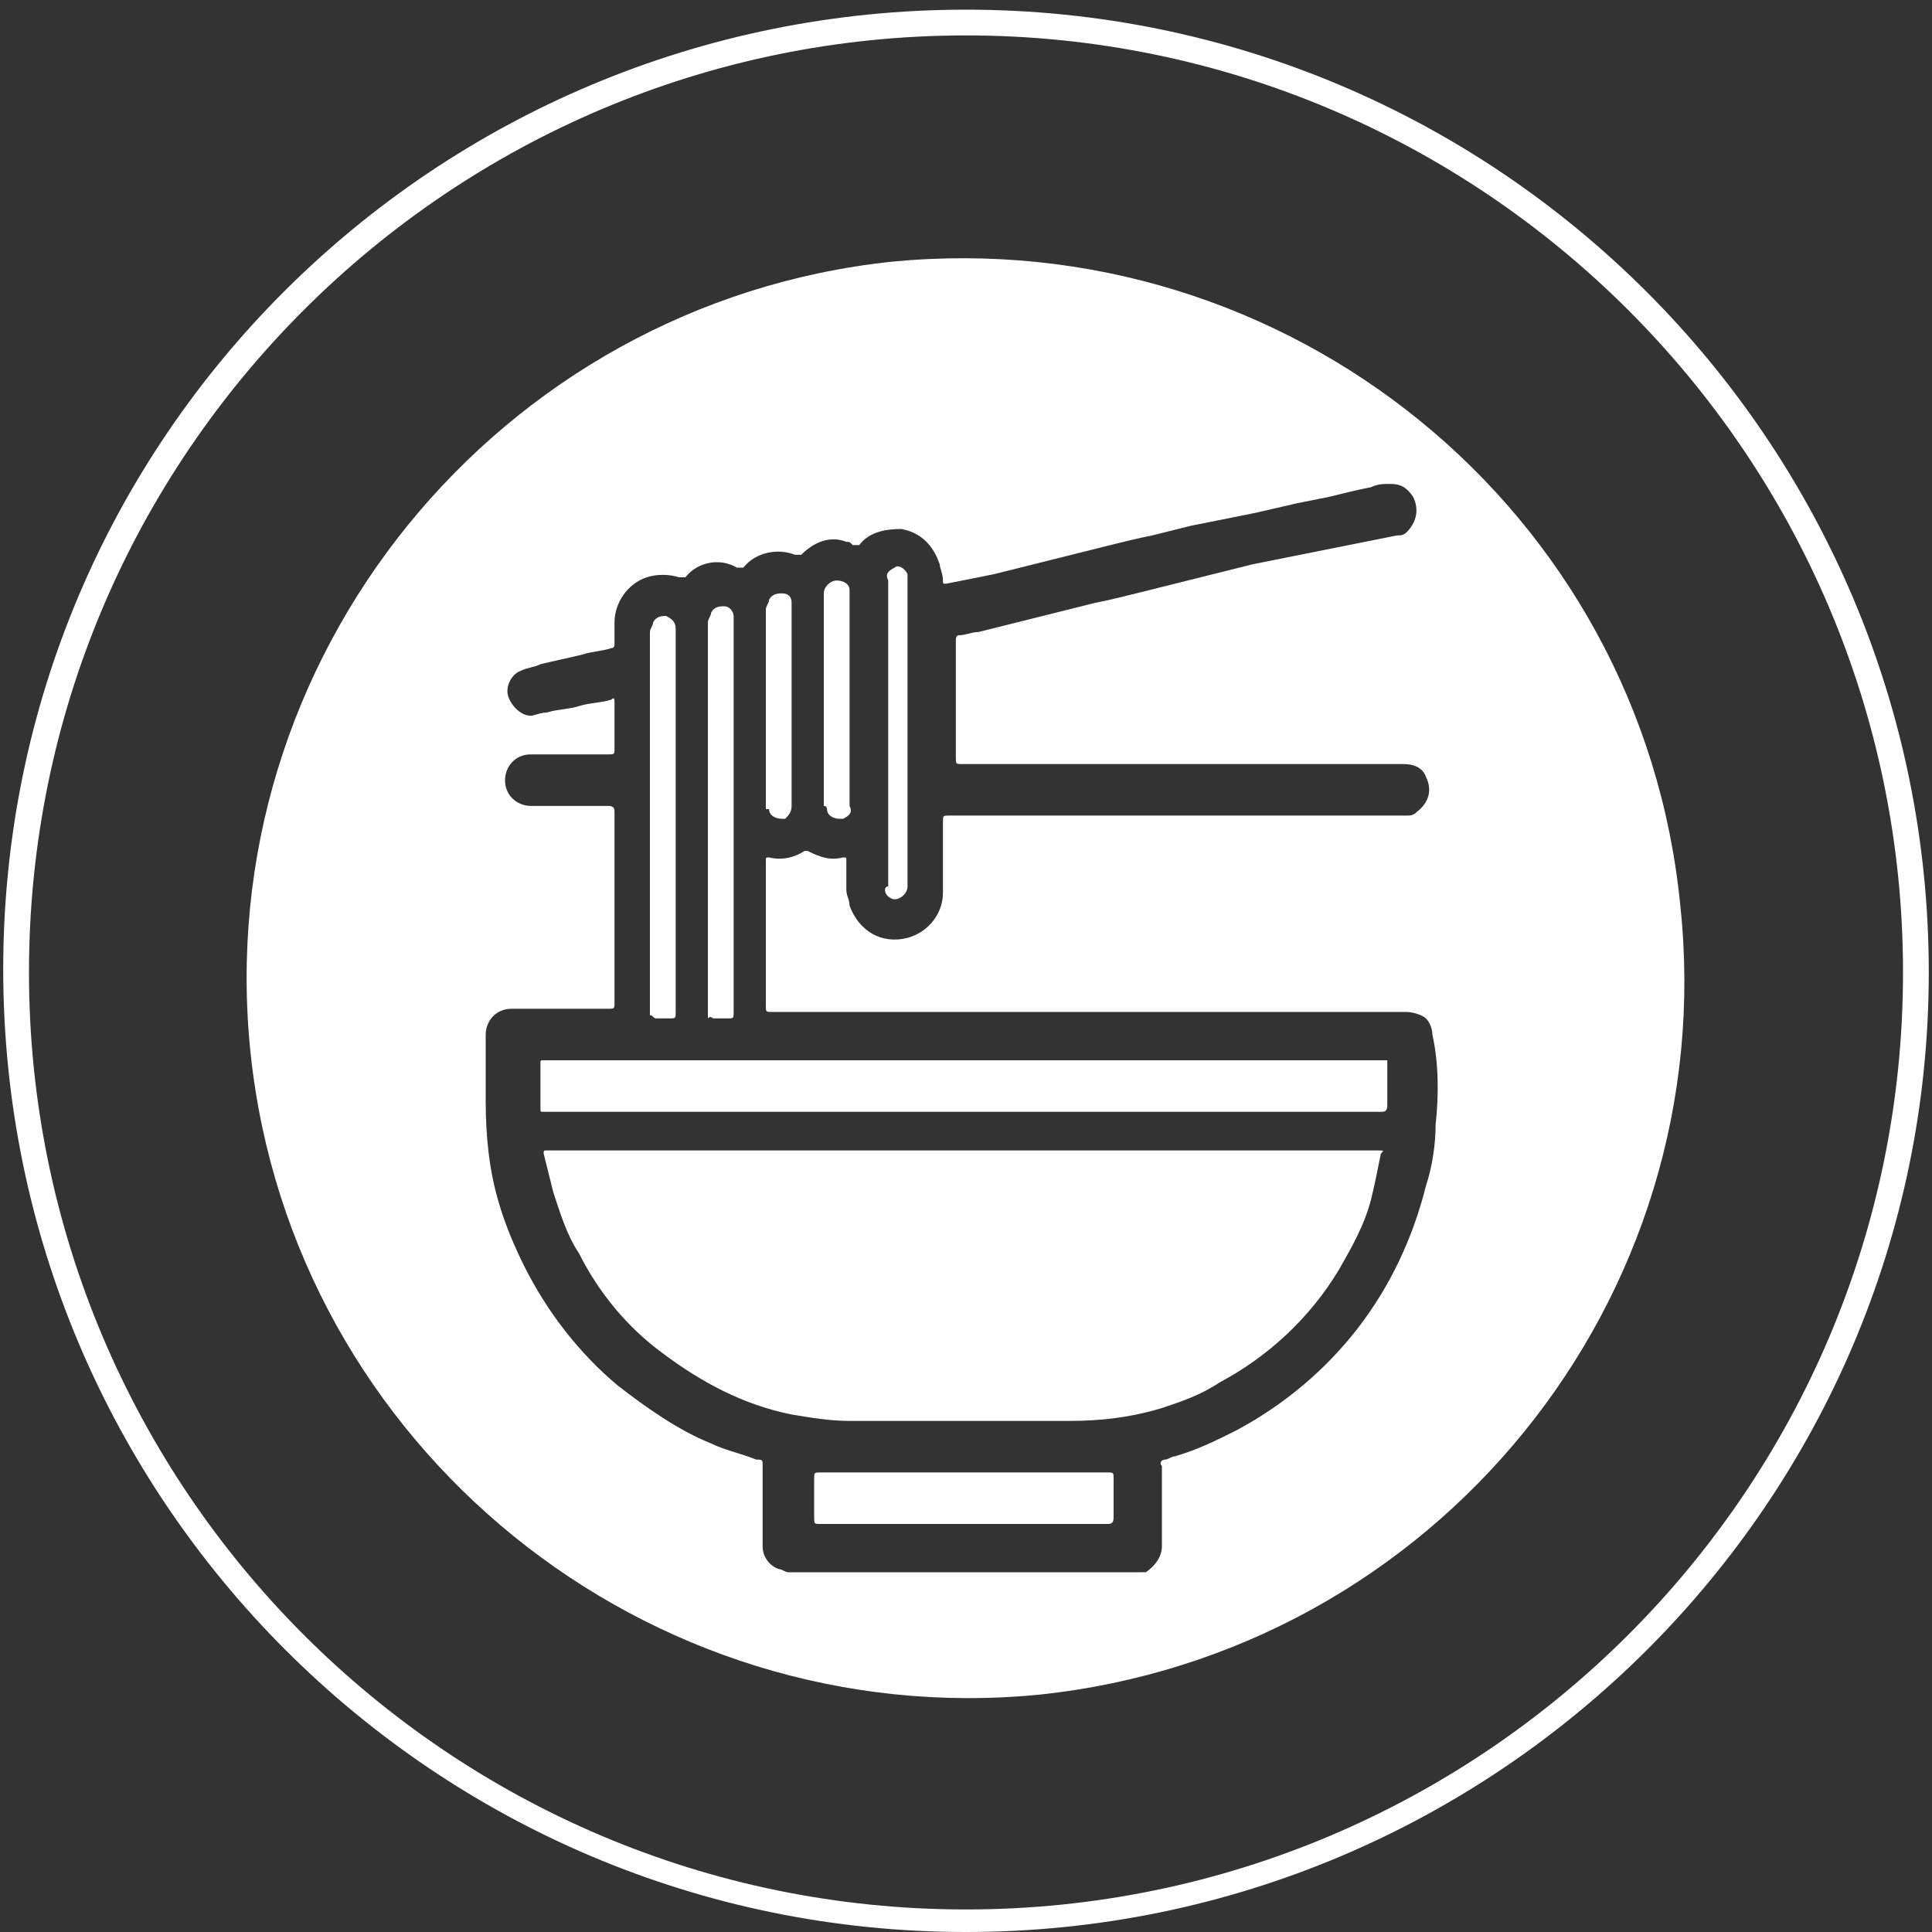
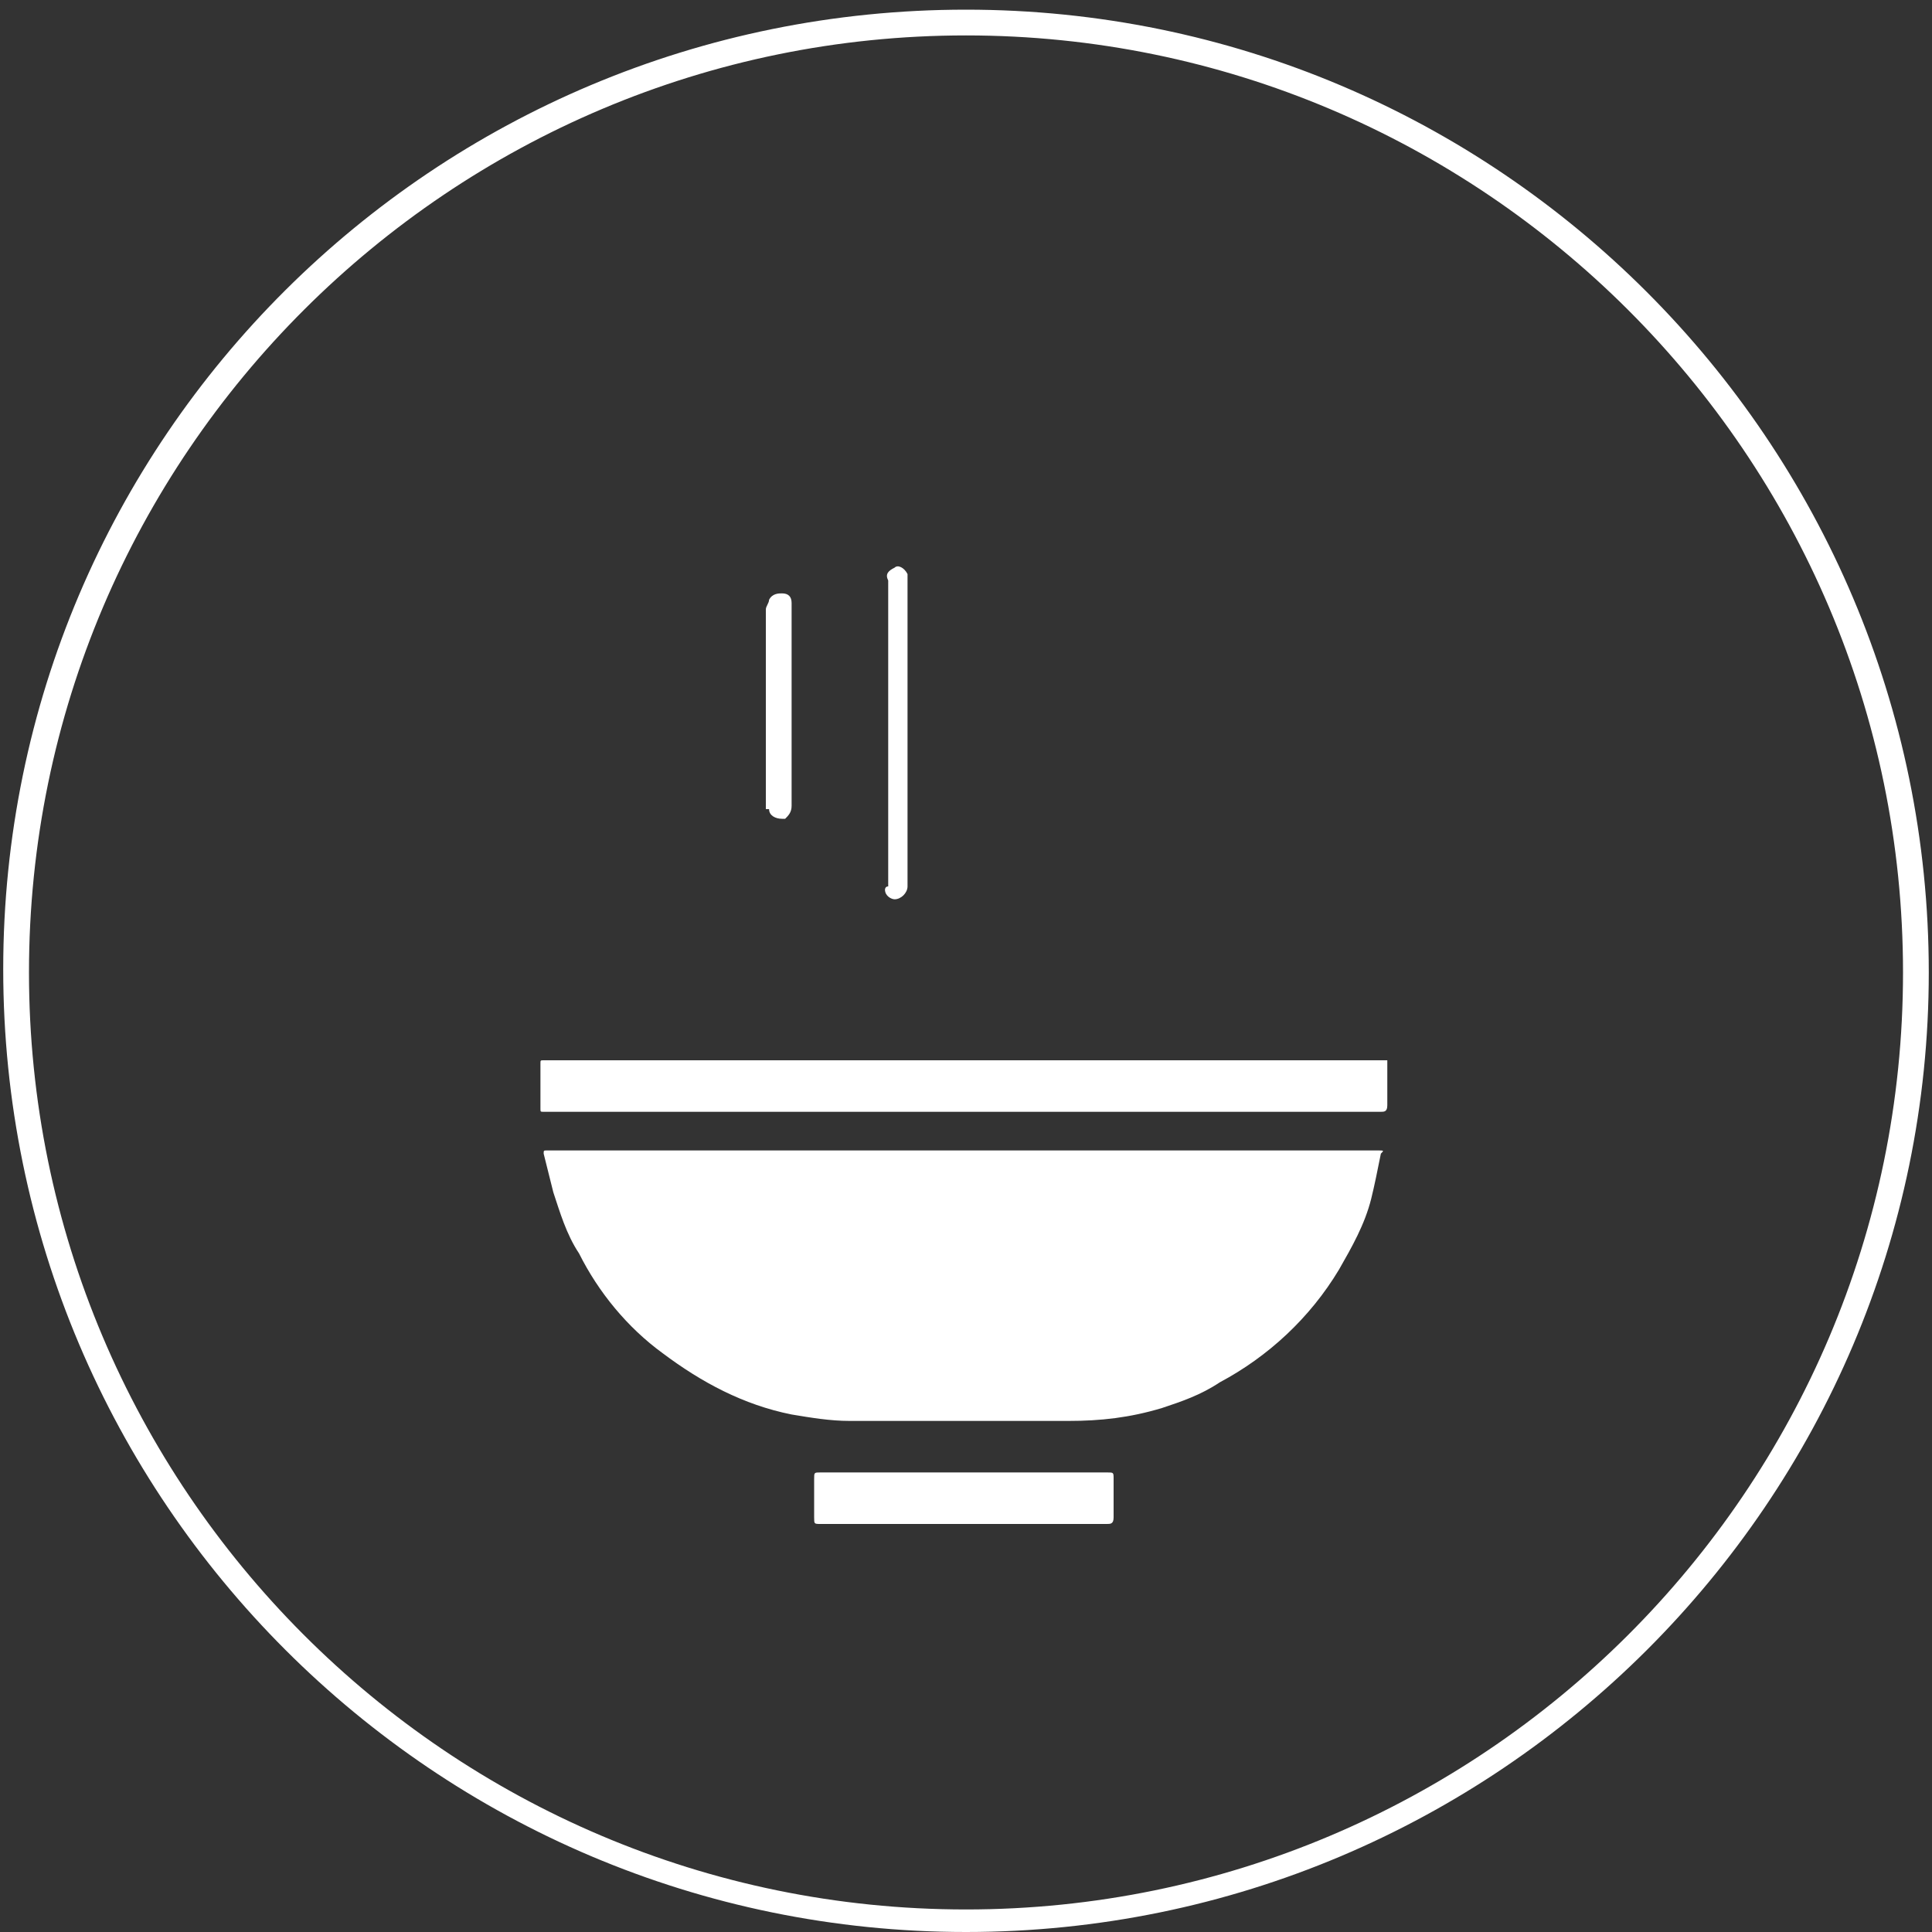
<svg xmlns="http://www.w3.org/2000/svg" version="1.1" id="Layer_1" x="0px" y="0px" viewBox="0 0 60 60" style="enable-background:new 0 0 60 60;" xml:space="preserve">
  <rect x="0" y="0" width="60" height="60" fill="#333333" stroke="none" />
  <style type="text/css">
	.st0{fill:#FFFFFF;}
</style>
  <g id="Group_1489" transform="translate(597.562 -5.33)">
    <g id="Group_1425" transform="translate(-597.562 5.33)">
      <path id="Path_25623" class="st0" d="M30,60C13.5,60,0.1,46.6,0.1,30.1C0.1,13.6,13.5,0.3,30,0.3c16.5,0,29.9,13.4,29.9,29.9    C59.9,46.6,46.5,60,30,60z M30,1.1c-16,0-29.1,13-29.1,29.1c0,16,13,29.1,29.1,29.1c16,0,29.1-13,29.1-29.1    C59.1,14.1,46,1.1,30,1.1z" />
    </g>
    <g id="Group_1488" transform="translate(-589.978 13.158)">
      <path id="Path_25721" class="st0" d="M16.3,17.3c0,0.2,0.2,0.3,0.4,0.3c0,0,0.1,0,0.1,0c0.1-0.1,0.2-0.2,0.2-0.4c0-1,0-2.1,0-3.1    s0-2.1,0-3.1c0,0,0-0.1,0-0.1c0-0.2-0.1-0.3-0.3-0.3c-0.1,0-0.3,0-0.4,0.2c0,0.1-0.1,0.2-0.1,0.3c0,2.1,0,4.2,0,6.2    C16.3,17.3,16.3,17.3,16.3,17.3z" />
-       <path id="Path_25722" class="st0" d="M14.6,23.8c0.1,0,0.2,0,0.4,0c0.2,0,0.2,0,0.2-0.2v-6.1c0-2,0-4,0-6.1c0,0,0-0.1,0-0.1    c0-0.1-0.1-0.3-0.3-0.3c-0.1,0-0.3,0-0.4,0.2c0,0.1-0.1,0.2-0.1,0.3c0,4,0,8,0,12.1c0,0.1,0,0.1,0,0.2    C14.5,23.7,14.5,23.8,14.6,23.8z" />
-       <path id="Path_25723" class="st0" d="M18.1,17.3c0,0.2,0.2,0.3,0.4,0.3c0,0,0.1,0,0.1,0c0.2-0.1,0.3-0.2,0.2-0.4    c0-2.2,0-4.4,0-6.6c0,0,0-0.1,0-0.1c0-0.2-0.2-0.3-0.4-0.3c-0.2,0-0.4,0.2-0.4,0.4c0,0,0,0,0,0c0,1.1,0,2.2,0,3.3s0,2.2,0,3.3    C18.1,17.2,18.1,17.3,18.1,17.3z" />
      <path id="Path_25724" class="st0" d="M19.9,19.8c0,0.2,0.2,0.3,0.3,0.3c0.2,0,0.4-0.2,0.4-0.4c0-3.2,0-6.3,0-9.5    c0-0.1,0-0.1,0-0.2c-0.1-0.2-0.3-0.3-0.4-0.2c0,0,0,0,0,0c-0.2,0.1-0.3,0.2-0.2,0.4c0,1.6,0,3.2,0,4.8c0,1.6,0,3.2,0,4.7    C19.9,19.7,19.9,19.8,19.9,19.8z" />
-       <path id="Path_25725" class="st0" d="M12.8,23.8c0.1,0,0.2,0,0.4,0c0.2,0,0.2,0,0.2-0.2v-9.2c0-0.9,0-1.8,0-2.7    c0-0.2-0.1-0.3-0.3-0.4c-0.1,0-0.3,0-0.4,0.2c0,0.1-0.1,0.2-0.1,0.3c0,3.9,0,7.8,0,11.7c0,0.1,0,0.1,0,0.2    C12.7,23.7,12.7,23.8,12.8,23.8z" />
-       <path id="Path_25726" class="st0" d="M44.6,20.3C43.4,8,32.4-0.9,20.1,0.3c0,0,0,0,0,0C7.9,1.6-1.1,12.6,0.2,24.9c0,0,0,0,0,0    C1.5,37.1,12.5,46,24.7,44.8c0,0,0,0,0,0C37,43.5,45.9,32.5,44.6,20.3C44.6,20.3,44.6,20.3,44.6,20.3z M37,27.1    c0,0.6-0.1,1.3-0.3,1.9c-0.4,1.6-1.1,3.1-2.1,4.4c-1,1.3-2.3,2.4-3.8,3.2c-0.6,0.3-1.2,0.6-1.9,0.8c-0.1,0-0.2,0.1-0.3,0.1    c-0.1,0-0.2,0.1-0.1,0.2c0,0,0,0,0,0c0,0.8,0,1.7,0,2.5c0,0.3-0.2,0.6-0.5,0.8C28,41,27.9,41,27.8,41H16.9c-0.1,0-0.2-0.1-0.3-0.1    c-0.3-0.1-0.5-0.4-0.5-0.7c0-0.8,0-1.7,0-2.5c0-0.2,0-0.2-0.2-0.2c-0.5-0.2-1-0.3-1.4-0.5c-1-0.4-2-1.1-2.9-1.8    c-1.2-1-2.2-2.3-2.9-3.7c-0.3-0.6-0.6-1.3-0.8-2c-0.3-1-0.4-2.1-0.4-3.1c0-0.7,0-1.4,0-2.1c0-0.4,0.3-0.8,0.8-0.8c0,0,0,0,0,0    c1,0,2,0,3,0c0.2,0,0.2,0,0.2-0.2c0-2,0-3.9,0-5.9c0-0.1,0-0.2-0.2-0.2c-0.8,0-1.6,0-2.4,0c-0.4,0-0.8-0.3-0.8-0.8c0,0,0,0,0,0    c0-0.4,0.3-0.8,0.8-0.8c0.8,0,1.6,0,2.4,0c0.2,0,0.2,0,0.2-0.2c0-0.5,0-0.9,0-1.4c0-0.1,0-0.2-0.1-0.1c-0.3,0.1-0.7,0.1-1,0.2    c-0.3,0.1-0.7,0.1-1,0.2c-0.2,0-0.4,0.1-0.5,0.1c-0.3,0-0.6-0.3-0.7-0.6c-0.1-0.3,0.1-0.7,0.4-0.8c0.2-0.1,0.4-0.1,0.6-0.2    c0.4-0.1,0.9-0.2,1.3-0.3c0.3-0.1,0.6-0.1,0.9-0.2c0.1,0,0.1-0.1,0.1-0.1c0-0.2,0-0.4,0-0.7c0-0.6,0.4-1.2,1-1.4    c0.3-0.1,0.7-0.1,1,0c0.1,0,0.2,0,0.2,0c0.4-0.5,1.1-0.6,1.6-0.3c0.1,0,0.1,0,0.2,0c0.4-0.5,1.1-0.6,1.6-0.4c0.1,0,0.1,0,0.2,0    c0.4-0.4,0.9-0.6,1.4-0.4c0.1,0,0.1,0,0.2,0.1c0.1,0,0.1,0,0.2,0c0.3-0.4,0.8-0.5,1.3-0.5c0.6,0.1,1,0.5,1.2,1.1    c0,0.1,0.1,0.3,0.1,0.5c0,0.1,0,0.1,0.1,0.1c0.5-0.1,1-0.2,1.5-0.3c0.4-0.1,0.8-0.2,1.2-0.3c0.4-0.1,0.8-0.2,1.2-0.3    c0.4-0.1,0.8-0.2,1.2-0.3s0.8-0.2,1.3-0.3c0.4-0.1,0.8-0.2,1.2-0.3l1-0.2l1-0.2l1.3-0.3l1-0.2c0.4-0.1,0.8-0.2,1.3-0.3    c0.2-0.1,0.4-0.1,0.6-0.1c0.3,0,0.5,0.1,0.7,0.4c0.2,0.4,0.1,0.8-0.2,1.1c-0.1,0.1-0.2,0.1-0.3,0.1c-0.5,0.1-1,0.2-1.5,0.3    c-0.5,0.1-1,0.2-1.5,0.3c-0.5,0.1-1,0.2-1.5,0.3c-0.4,0.1-0.8,0.2-1.2,0.3c-0.4,0.1-0.8,0.2-1.2,0.3s-0.8,0.2-1.2,0.3    c-0.4,0.1-0.8,0.2-1.3,0.3c-0.4,0.1-0.8,0.2-1.2,0.3c-0.4,0.1-0.8,0.2-1.2,0.3s-0.8,0.2-1.2,0.3c-0.2,0-0.4,0.1-0.6,0.1    c-0.1,0-0.1,0.1-0.1,0.2c0,1.2,0,2.4,0,3.6c0,0.2,0,0.2,0.2,0.2c4.6,0,9.1,0,13.7,0c0.3,0,0.6,0.1,0.7,0.4    c0.2,0.4,0.1,0.8-0.3,1.1c-0.1,0.1-0.2,0.1-0.3,0.1c-0.1,0-0.1,0-0.2,0H21.9c-0.2,0-0.2,0-0.2,0.2c0,0.7,0,1.5,0,2.2    c0,0.6-0.4,1.2-1.1,1.4c-0.8,0.2-1.5-0.2-1.8-1c0-0.2-0.1-0.3-0.1-0.5c0-0.3,0-0.6,0-0.9c0-0.1,0-0.1-0.1-0.1    c-0.4,0.1-0.7,0-1.1-0.2c0,0-0.1,0-0.1,0c-0.3,0.2-0.7,0.3-1.1,0.2c-0.1,0-0.1,0-0.1,0.1c0,1.5,0,3,0,4.5c0,0.2,0,0.2,0.2,0.2h6.6    c4.4,0,8.8,0,13.1,0c0.2,0,0.5,0.1,0.6,0.2c0.1,0.1,0.2,0.3,0.2,0.5C37.1,25.2,37.1,26.2,37,27.1L37,27.1z" />
      <path id="Path_25727" class="st0" d="M35.3,25.1H9.5c-0.1,0-0.1,0-0.2,0c-0.1,0-0.1,0-0.1,0.1c0,0.5,0,0.9,0,1.4    c0,0.1,0,0.1,0.1,0.1c8.7,0,17.3,0,26,0c0.1,0,0.2,0,0.2-0.2c0-0.5,0-0.9,0-1.4C35.5,25.1,35.5,25.1,35.3,25.1z" />
      <path id="Path_25728" class="st0" d="M26.8,37.9h-8.9c-0.2,0-0.2,0-0.2,0.2c0,0.4,0,0.8,0,1.2c0,0.2,0,0.2,0.2,0.2h8.9    c0.1,0,0.2,0,0.2-0.2c0-0.4,0-0.8,0-1.2C27,37.9,27,37.9,26.8,37.9z" />
      <path id="Path_25729" class="st0" d="M35.2,27.9H9.6c-0.1,0-0.1,0-0.2,0c-0.1,0-0.1,0-0.1,0.1c0.1,0.4,0.2,0.8,0.3,1.2    c0.2,0.6,0.4,1.3,0.8,1.9c0.6,1.2,1.5,2.3,2.6,3.1c1.2,0.9,2.5,1.6,4,1.9c0.6,0.1,1.2,0.2,1.8,0.2c2.3,0,4.6,0,6.8,0    c1,0,1.9-0.1,2.9-0.4c0.6-0.2,1.2-0.4,1.8-0.8c1.5-0.8,2.8-2,3.7-3.5c0.4-0.7,0.8-1.4,1-2.2c0.1-0.4,0.2-0.9,0.3-1.4    C35.4,27.9,35.4,27.9,35.2,27.9z" />
    </g>
  </g>
</svg>